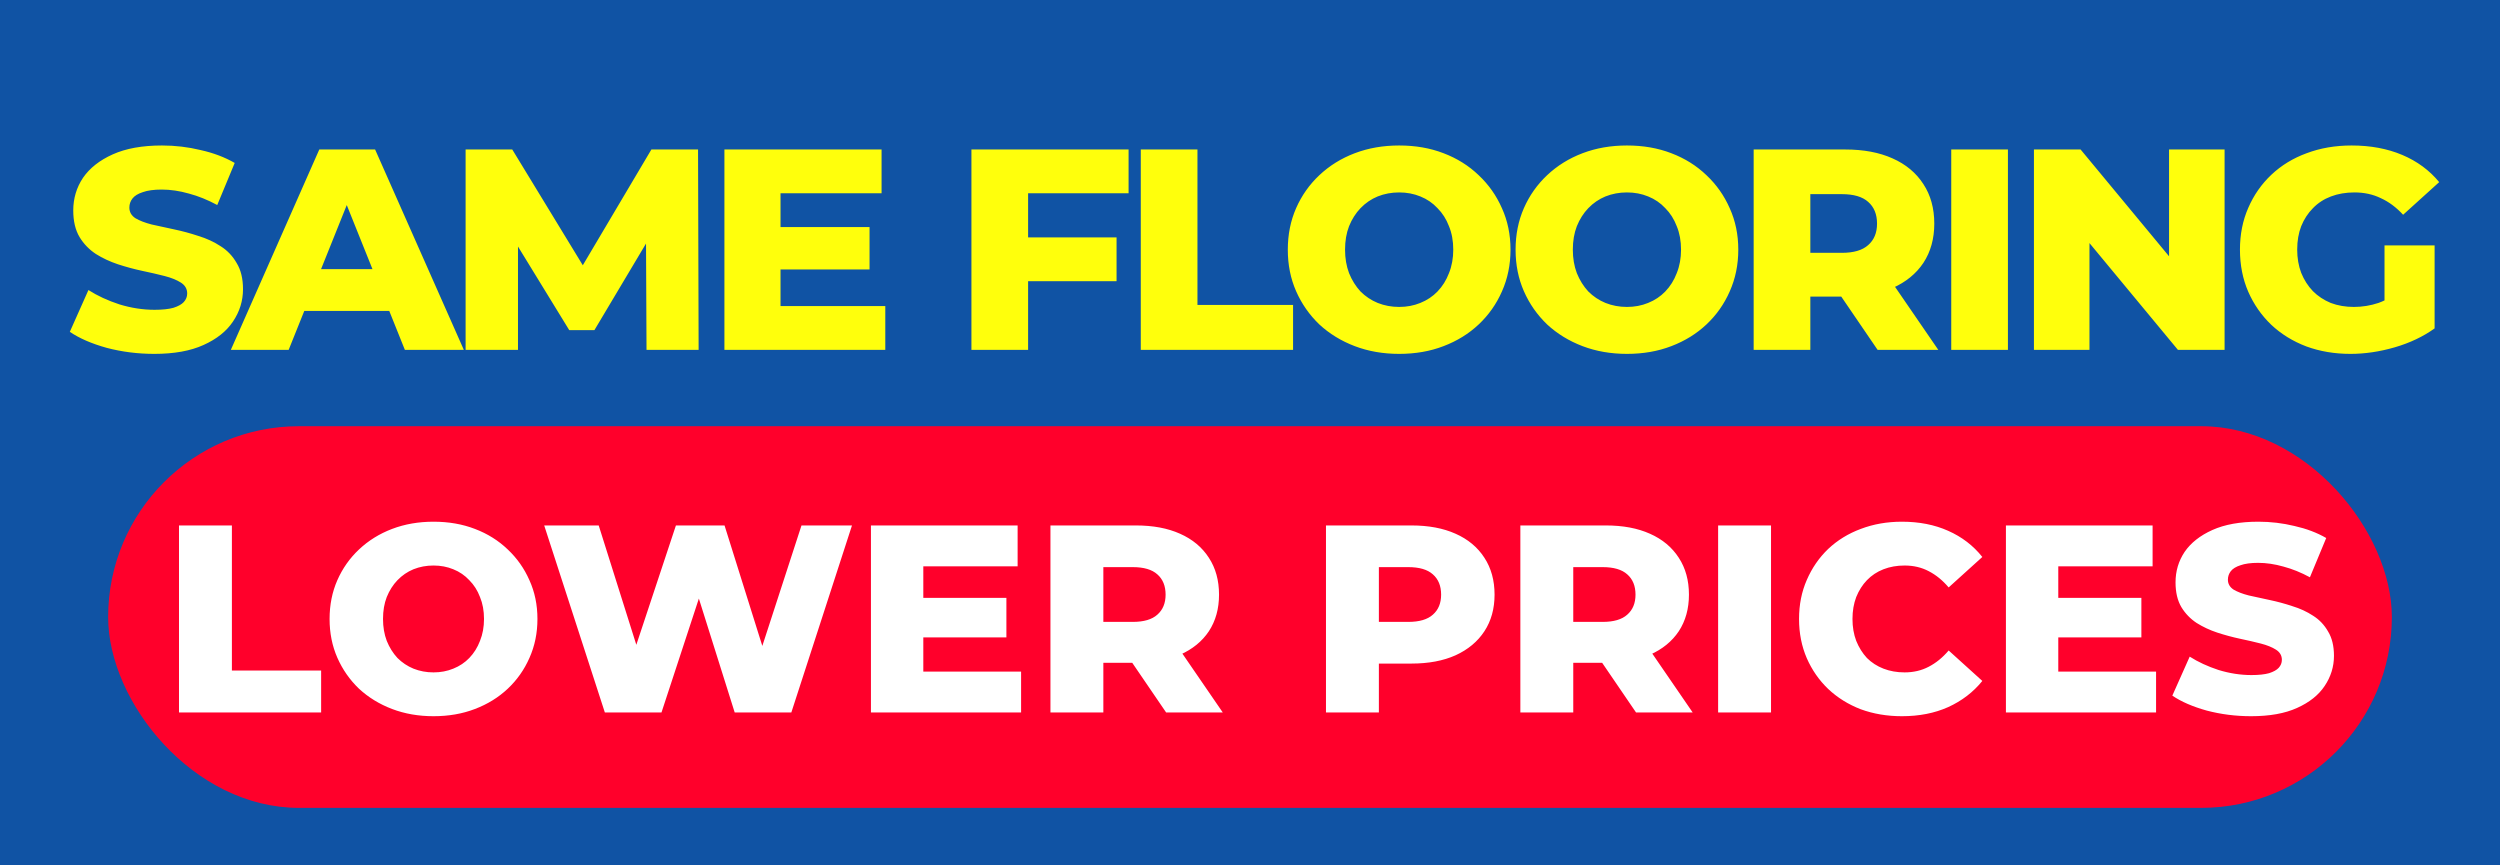
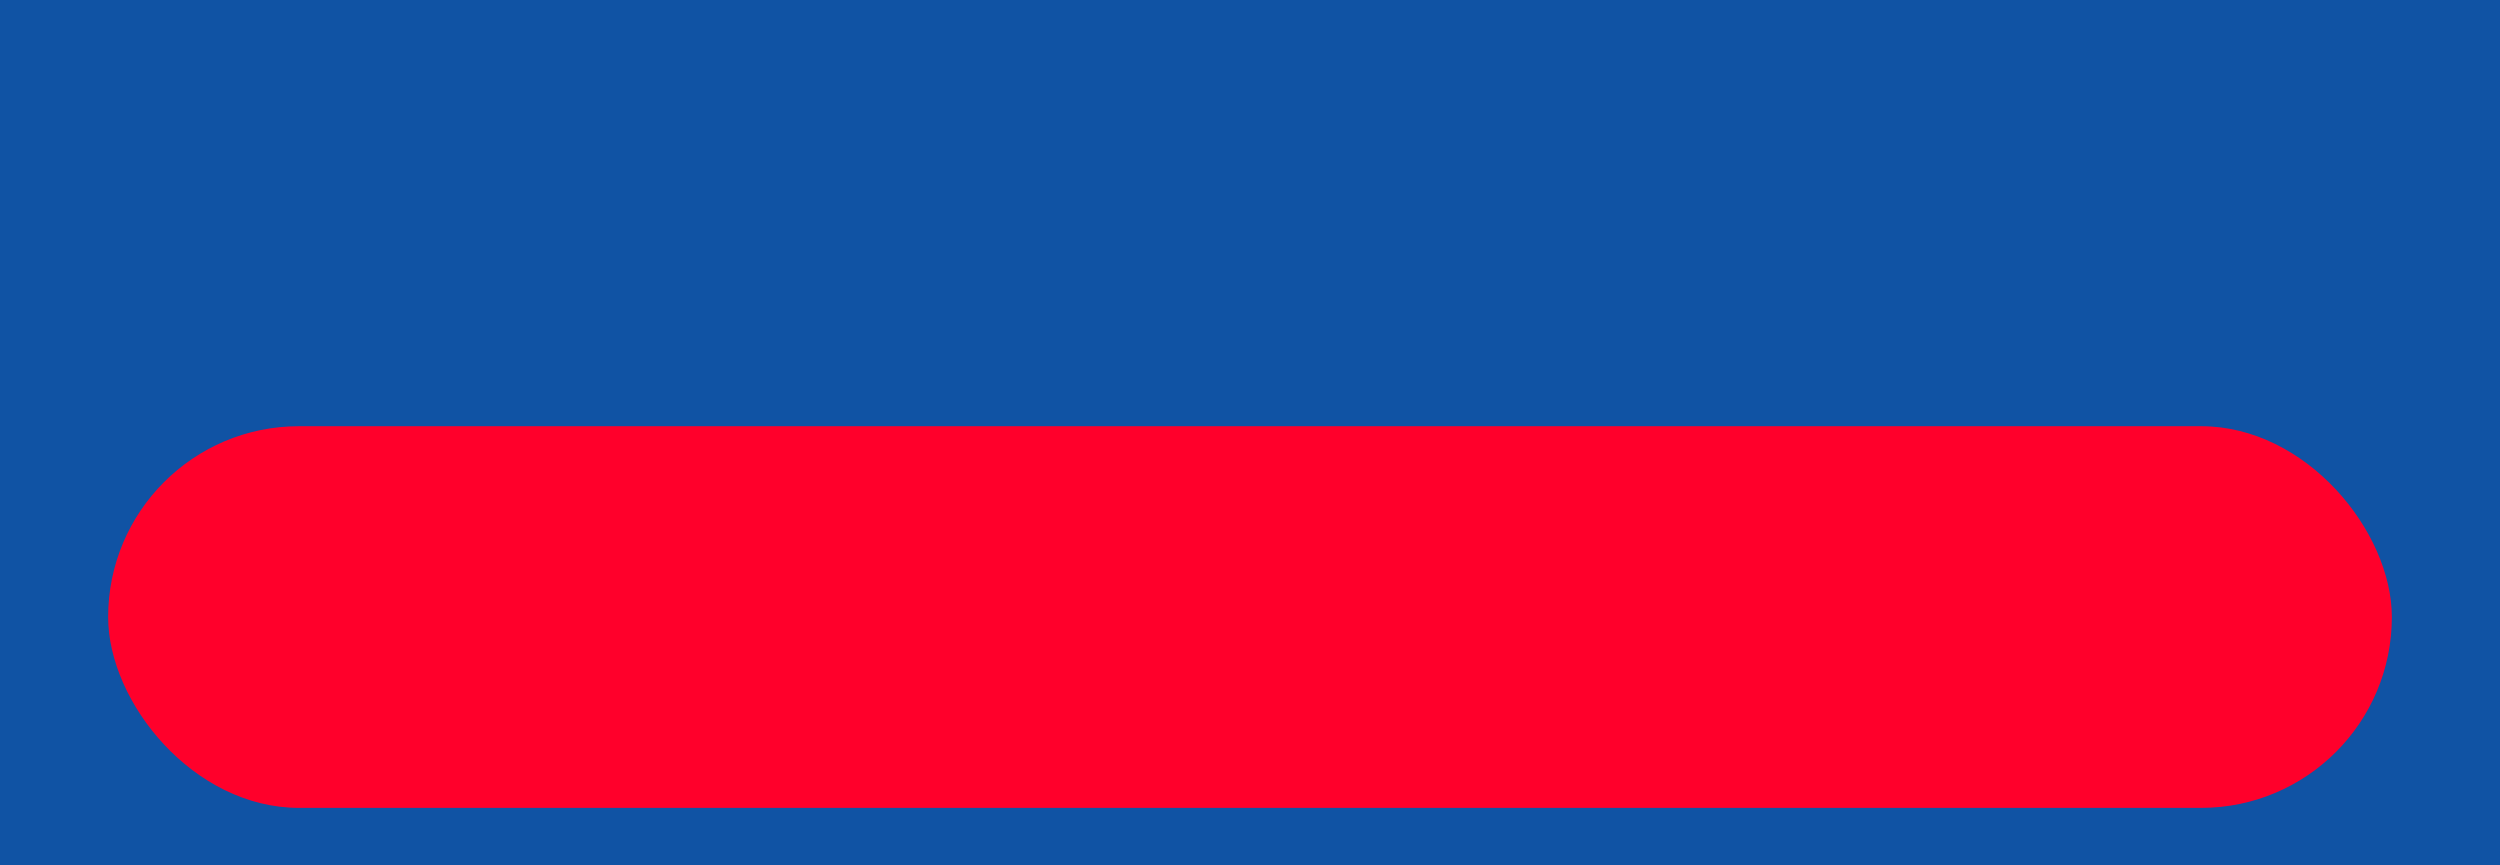
<svg xmlns="http://www.w3.org/2000/svg" width="393" height="136" viewBox="0 0 393 136" fill="none">
  <rect width="393" height="136" fill="#1053A4" />
  <rect x="17" y="67" width="359" height="60" rx="30" fill="#FF002B" />
-   <path d="M28.138 112V82.6H36.454V105.406H50.482V112H28.138ZM68.148 112.588C65.796 112.588 63.626 112.21 61.638 111.454C59.65 110.698 57.914 109.634 56.43 108.262C54.974 106.862 53.84 105.238 53.028 103.39C52.216 101.542 51.81 99.512 51.81 97.3C51.81 95.088 52.216 93.058 53.028 91.21C53.84 89.362 54.974 87.752 56.43 86.38C57.914 84.98 59.65 83.902 61.638 83.146C63.626 82.39 65.796 82.012 68.148 82.012C70.528 82.012 72.698 82.39 74.658 83.146C76.646 83.902 78.368 84.98 79.824 86.38C81.28 87.752 82.414 89.362 83.226 91.21C84.066 93.058 84.486 95.088 84.486 97.3C84.486 99.512 84.066 101.556 83.226 103.432C82.414 105.28 81.28 106.89 79.824 108.262C78.368 109.634 76.646 110.698 74.658 111.454C72.698 112.21 70.528 112.588 68.148 112.588ZM68.148 105.7C69.268 105.7 70.304 105.504 71.256 105.112C72.236 104.72 73.076 104.16 73.776 103.432C74.504 102.676 75.064 101.78 75.456 100.744C75.876 99.708 76.086 98.56 76.086 97.3C76.086 96.012 75.876 94.864 75.456 93.856C75.064 92.82 74.504 91.938 73.776 91.21C73.076 90.454 72.236 89.88 71.256 89.488C70.304 89.096 69.268 88.9 68.148 88.9C67.028 88.9 65.978 89.096 64.998 89.488C64.046 89.88 63.206 90.454 62.478 91.21C61.778 91.938 61.218 92.82 60.798 93.856C60.406 94.864 60.21 96.012 60.21 97.3C60.21 98.56 60.406 99.708 60.798 100.744C61.218 101.78 61.778 102.676 62.478 103.432C63.206 104.16 64.046 104.72 64.998 105.112C65.978 105.504 67.028 105.7 68.148 105.7ZM95.082 112L85.548 82.6H94.116L102.138 108.052H97.812L106.254 82.6H113.898L121.878 108.052H117.72L125.994 82.6H133.932L124.398 112H115.494L108.69 90.37H111.084L103.986 112H95.082ZM144.556 93.982H158.206V100.198H144.556V93.982ZM145.144 105.574H160.516V112H136.912V82.6H159.97V89.026H145.144V105.574ZM165.13 112V82.6H178.57C181.258 82.6 183.568 83.034 185.5 83.902C187.46 84.77 188.972 86.03 190.036 87.682C191.1 89.306 191.632 91.238 191.632 93.478C191.632 95.69 191.1 97.608 190.036 99.232C188.972 100.828 187.46 102.06 185.5 102.928C183.568 103.768 181.258 104.188 178.57 104.188H169.75L173.446 100.702V112H165.13ZM183.316 112L176.008 101.29H184.87L192.22 112H183.316ZM173.446 101.584L169.75 97.762H178.066C179.802 97.762 181.09 97.384 181.93 96.628C182.798 95.872 183.232 94.822 183.232 93.478C183.232 92.106 182.798 91.042 181.93 90.286C181.09 89.53 179.802 89.152 178.066 89.152H169.75L173.446 85.33V101.584ZM208.443 112V82.6H221.883C224.571 82.6 226.881 83.034 228.813 83.902C230.773 84.77 232.285 86.03 233.349 87.682C234.413 89.306 234.945 91.238 234.945 93.478C234.945 95.69 234.413 97.608 233.349 99.232C232.285 100.856 230.773 102.116 228.813 103.012C226.881 103.88 224.571 104.314 221.883 104.314H213.063L216.759 100.702V112H208.443ZM216.759 101.584L213.063 97.762H221.379C223.115 97.762 224.403 97.384 225.243 96.628C226.111 95.872 226.545 94.822 226.545 93.478C226.545 92.106 226.111 91.042 225.243 90.286C224.403 89.53 223.115 89.152 221.379 89.152H213.063L216.759 85.33V101.584ZM239 112V82.6H252.44C255.128 82.6 257.438 83.034 259.37 83.902C261.33 84.77 262.842 86.03 263.906 87.682C264.97 89.306 265.502 91.238 265.502 93.478C265.502 95.69 264.97 97.608 263.906 99.232C262.842 100.828 261.33 102.06 259.37 102.928C257.438 103.768 255.128 104.188 252.44 104.188H243.62L247.316 100.702V112H239ZM257.186 112L249.878 101.29H258.74L266.09 112H257.186ZM247.316 101.584L243.62 97.762H251.936C253.672 97.762 254.96 97.384 255.8 96.628C256.668 95.872 257.102 94.822 257.102 93.478C257.102 92.106 256.668 91.042 255.8 90.286C254.96 89.53 253.672 89.152 251.936 89.152H243.62L247.316 85.33V101.584ZM270.089 112V82.6H278.405V112H270.089ZM298.98 112.588C296.656 112.588 294.5 112.224 292.512 111.496C290.552 110.74 288.844 109.676 287.388 108.304C285.96 106.932 284.84 105.322 284.028 103.474C283.216 101.598 282.81 99.54 282.81 97.3C282.81 95.06 283.216 93.016 284.028 91.168C284.84 89.292 285.96 87.668 287.388 86.296C288.844 84.924 290.552 83.874 292.512 83.146C294.5 82.39 296.656 82.012 298.98 82.012C301.696 82.012 304.118 82.488 306.246 83.44C308.402 84.392 310.194 85.764 311.622 87.556L306.33 92.344C305.378 91.224 304.328 90.37 303.18 89.782C302.06 89.194 300.8 88.9 299.4 88.9C298.196 88.9 297.09 89.096 296.082 89.488C295.074 89.88 294.206 90.454 293.478 91.21C292.778 91.938 292.218 92.82 291.798 93.856C291.406 94.892 291.21 96.04 291.21 97.3C291.21 98.56 291.406 99.708 291.798 100.744C292.218 101.78 292.778 102.676 293.478 103.432C294.206 104.16 295.074 104.72 296.082 105.112C297.09 105.504 298.196 105.7 299.4 105.7C300.8 105.7 302.06 105.406 303.18 104.818C304.328 104.23 305.378 103.376 306.33 102.256L311.622 107.044C310.194 108.808 308.402 110.18 306.246 111.16C304.118 112.112 301.696 112.588 298.98 112.588ZM322.974 93.982H336.624V100.198H322.974V93.982ZM323.562 105.574H338.934V112H315.33V82.6H338.388V89.026H323.562V105.574ZM353.88 112.588C351.472 112.588 349.148 112.294 346.908 111.706C344.696 111.09 342.89 110.306 341.49 109.354L344.22 103.222C345.536 104.062 347.048 104.762 348.756 105.322C350.492 105.854 352.214 106.12 353.922 106.12C355.07 106.12 355.994 106.022 356.694 105.826C357.394 105.602 357.898 105.322 358.206 104.986C358.542 104.622 358.71 104.202 358.71 103.726C358.71 103.054 358.402 102.522 357.786 102.13C357.17 101.738 356.372 101.416 355.392 101.164C354.412 100.912 353.32 100.66 352.116 100.408C350.94 100.156 349.75 99.834 348.546 99.442C347.37 99.05 346.292 98.546 345.312 97.93C344.332 97.286 343.534 96.46 342.918 95.452C342.302 94.416 341.994 93.114 341.994 91.546C341.994 89.782 342.47 88.186 343.422 86.758C344.402 85.33 345.858 84.182 347.79 83.314C349.722 82.446 352.13 82.012 355.014 82.012C356.946 82.012 358.836 82.236 360.684 82.684C362.56 83.104 364.226 83.734 365.682 84.574L363.12 90.748C361.72 89.992 360.334 89.432 358.962 89.068C357.59 88.676 356.26 88.48 354.972 88.48C353.824 88.48 352.9 88.606 352.2 88.858C351.5 89.082 350.996 89.39 350.688 89.782C350.38 90.174 350.226 90.622 350.226 91.126C350.226 91.77 350.52 92.288 351.108 92.68C351.724 93.044 352.522 93.352 353.502 93.604C354.51 93.828 355.602 94.066 356.778 94.318C357.982 94.57 359.172 94.892 360.348 95.284C361.552 95.648 362.644 96.152 363.624 96.796C364.604 97.412 365.388 98.238 365.976 99.274C366.592 100.282 366.9 101.556 366.9 103.096C366.9 104.804 366.41 106.386 365.43 107.842C364.478 109.27 363.036 110.418 361.104 111.286C359.2 112.154 356.792 112.588 353.88 112.588Z" fill="white" />
-   <path d="M24.251 55.63C21.671 55.63 19.181 55.315 16.781 54.685C14.411 54.025 12.476 53.185 10.976 52.165L13.901 45.595C15.311 46.495 16.931 47.245 18.761 47.845C20.621 48.415 22.466 48.7 24.296 48.7C25.526 48.7 26.516 48.595 27.266 48.385C28.016 48.145 28.556 47.845 28.886 47.485C29.246 47.095 29.426 46.645 29.426 46.135C29.426 45.415 29.096 44.845 28.436 44.425C27.776 44.005 26.921 43.66 25.871 43.39C24.821 43.12 23.651 42.85 22.361 42.58C21.101 42.31 19.826 41.965 18.536 41.545C17.276 41.125 16.121 40.585 15.071 39.925C14.021 39.235 13.166 38.35 12.506 37.27C11.846 36.16 11.516 34.765 11.516 33.085C11.516 31.195 12.026 29.485 13.046 27.955C14.096 26.425 15.656 25.195 17.726 24.265C19.796 23.335 22.376 22.87 25.466 22.87C27.536 22.87 29.561 23.11 31.541 23.59C33.551 24.04 35.336 24.715 36.896 25.615L34.151 32.23C32.651 31.42 31.166 30.82 29.696 30.43C28.226 30.01 26.801 29.8 25.421 29.8C24.191 29.8 23.201 29.935 22.451 30.205C21.701 30.445 21.161 30.775 20.831 31.195C20.501 31.615 20.336 32.095 20.336 32.635C20.336 33.325 20.651 33.88 21.281 34.3C21.941 34.69 22.796 35.02 23.846 35.29C24.926 35.53 26.096 35.785 27.356 36.055C28.646 36.325 29.921 36.67 31.181 37.09C32.471 37.48 33.641 38.02 34.691 38.71C35.741 39.37 36.581 40.255 37.211 41.365C37.871 42.445 38.201 43.81 38.201 45.46C38.201 47.29 37.676 48.985 36.626 50.545C35.606 52.075 34.061 53.305 31.991 54.235C29.951 55.165 27.371 55.63 24.251 55.63ZM36.287 55L50.192 23.5H58.967L72.917 55H63.647L52.757 27.865H56.267L45.377 55H36.287ZM43.892 48.88L46.187 42.31H61.577L63.872 48.88H43.892ZM73.193 55V23.5H80.528L93.578 44.92H89.708L102.398 23.5H109.733L109.823 55H101.633L101.543 35.965H102.938L93.443 51.895H89.483L79.718 35.965H81.428V55H73.193ZM122.068 35.695H136.693V42.355H122.068V35.695ZM122.698 48.115H139.168V55H113.878V23.5H138.583V30.385H122.698V48.115ZM160.988 37.315H175.523V44.2H160.988V37.315ZM161.618 55H152.708V23.5H177.413V30.385H161.618V55ZM179.33 55V23.5H188.24V47.935H203.27V55H179.33ZM219.947 55.63C217.427 55.63 215.102 55.225 212.972 54.415C210.842 53.605 208.982 52.465 207.392 50.995C205.832 49.495 204.617 47.755 203.747 45.775C202.877 43.795 202.442 41.62 202.442 39.25C202.442 36.88 202.877 34.705 203.747 32.725C204.617 30.745 205.832 29.02 207.392 27.55C208.982 26.05 210.842 24.895 212.972 24.085C215.102 23.275 217.427 22.87 219.947 22.87C222.497 22.87 224.822 23.275 226.922 24.085C229.052 24.895 230.897 26.05 232.457 27.55C234.017 29.02 235.232 30.745 236.102 32.725C237.002 34.705 237.452 36.88 237.452 39.25C237.452 41.62 237.002 43.81 236.102 45.82C235.232 47.8 234.017 49.525 232.457 50.995C230.897 52.465 229.052 53.605 226.922 54.415C224.822 55.225 222.497 55.63 219.947 55.63ZM219.947 48.25C221.147 48.25 222.257 48.04 223.277 47.62C224.327 47.2 225.227 46.6 225.977 45.82C226.757 45.01 227.357 44.05 227.777 42.94C228.227 41.83 228.452 40.6 228.452 39.25C228.452 37.87 228.227 36.64 227.777 35.56C227.357 34.45 226.757 33.505 225.977 32.725C225.227 31.915 224.327 31.3 223.277 30.88C222.257 30.46 221.147 30.25 219.947 30.25C218.747 30.25 217.622 30.46 216.572 30.88C215.552 31.3 214.652 31.915 213.872 32.725C213.122 33.505 212.522 34.45 212.072 35.56C211.652 36.64 211.442 37.87 211.442 39.25C211.442 40.6 211.652 41.83 212.072 42.94C212.522 44.05 213.122 45.01 213.872 45.82C214.652 46.6 215.552 47.2 216.572 47.62C217.622 48.04 218.747 48.25 219.947 48.25ZM255.754 55.63C253.234 55.63 250.909 55.225 248.779 54.415C246.649 53.605 244.789 52.465 243.199 50.995C241.639 49.495 240.424 47.755 239.554 45.775C238.684 43.795 238.249 41.62 238.249 39.25C238.249 36.88 238.684 34.705 239.554 32.725C240.424 30.745 241.639 29.02 243.199 27.55C244.789 26.05 246.649 24.895 248.779 24.085C250.909 23.275 253.234 22.87 255.754 22.87C258.304 22.87 260.629 23.275 262.729 24.085C264.859 24.895 266.704 26.05 268.264 27.55C269.824 29.02 271.039 30.745 271.909 32.725C272.809 34.705 273.259 36.88 273.259 39.25C273.259 41.62 272.809 43.81 271.909 45.82C271.039 47.8 269.824 49.525 268.264 50.995C266.704 52.465 264.859 53.605 262.729 54.415C260.629 55.225 258.304 55.63 255.754 55.63ZM255.754 48.25C256.954 48.25 258.064 48.04 259.084 47.62C260.134 47.2 261.034 46.6 261.784 45.82C262.564 45.01 263.164 44.05 263.584 42.94C264.034 41.83 264.259 40.6 264.259 39.25C264.259 37.87 264.034 36.64 263.584 35.56C263.164 34.45 262.564 33.505 261.784 32.725C261.034 31.915 260.134 31.3 259.084 30.88C258.064 30.46 256.954 30.25 255.754 30.25C254.554 30.25 253.429 30.46 252.379 30.88C251.359 31.3 250.459 31.915 249.679 32.725C248.929 33.505 248.329 34.45 247.879 35.56C247.459 36.64 247.249 37.87 247.249 39.25C247.249 40.6 247.459 41.83 247.879 42.94C248.329 44.05 248.929 45.01 249.679 45.82C250.459 46.6 251.359 47.2 252.379 47.62C253.429 48.04 254.554 48.25 255.754 48.25ZM275.675 55V23.5H290.075C292.955 23.5 295.43 23.965 297.5 24.895C299.6 25.825 301.22 27.175 302.36 28.945C303.5 30.685 304.07 32.755 304.07 35.155C304.07 37.525 303.5 39.58 302.36 41.32C301.22 43.03 299.6 44.35 297.5 45.28C295.43 46.18 292.955 46.63 290.075 46.63H280.625L284.585 42.895V55H275.675ZM295.16 55L287.33 43.525H296.825L304.7 55H295.16ZM284.585 43.84L280.625 39.745H289.535C291.395 39.745 292.775 39.34 293.675 38.53C294.605 37.72 295.07 36.595 295.07 35.155C295.07 33.685 294.605 32.545 293.675 31.735C292.775 30.925 291.395 30.52 289.535 30.52H280.625L284.585 26.425V43.84ZM306.736 55V23.5H315.646V55H306.736ZM319.735 55V23.5H327.07L344.44 44.47H340.975V23.5H349.705V55H342.37L325 34.03H328.465V55H319.735ZM369.49 55.63C367 55.63 364.69 55.24 362.56 54.46C360.43 53.65 358.585 52.51 357.025 51.04C355.495 49.57 354.295 47.845 353.425 45.865C352.555 43.855 352.12 41.65 352.12 39.25C352.12 36.85 352.555 34.66 353.425 32.68C354.295 30.67 355.51 28.93 357.07 27.46C358.63 25.99 360.475 24.865 362.605 24.085C364.765 23.275 367.12 22.87 369.67 22.87C372.64 22.87 375.295 23.365 377.635 24.355C379.975 25.345 381.91 26.77 383.44 28.63L377.77 33.76C376.69 32.59 375.52 31.72 374.26 31.15C373.03 30.55 371.65 30.25 370.12 30.25C368.77 30.25 367.54 30.46 366.43 30.88C365.32 31.3 364.375 31.915 363.595 32.725C362.815 33.505 362.2 34.45 361.75 35.56C361.33 36.64 361.12 37.87 361.12 39.25C361.12 40.57 361.33 41.785 361.75 42.895C362.2 44.005 362.815 44.965 363.595 45.775C364.375 46.555 365.305 47.17 366.385 47.62C367.495 48.04 368.71 48.25 370.03 48.25C371.35 48.25 372.64 48.04 373.9 47.62C375.16 47.17 376.435 46.42 377.725 45.37L382.72 51.625C380.92 52.915 378.835 53.905 376.465 54.595C374.095 55.285 371.77 55.63 369.49 55.63ZM374.845 50.455V38.575H382.72V51.625L374.845 50.455Z" fill="#FFFF0C" />
</svg>